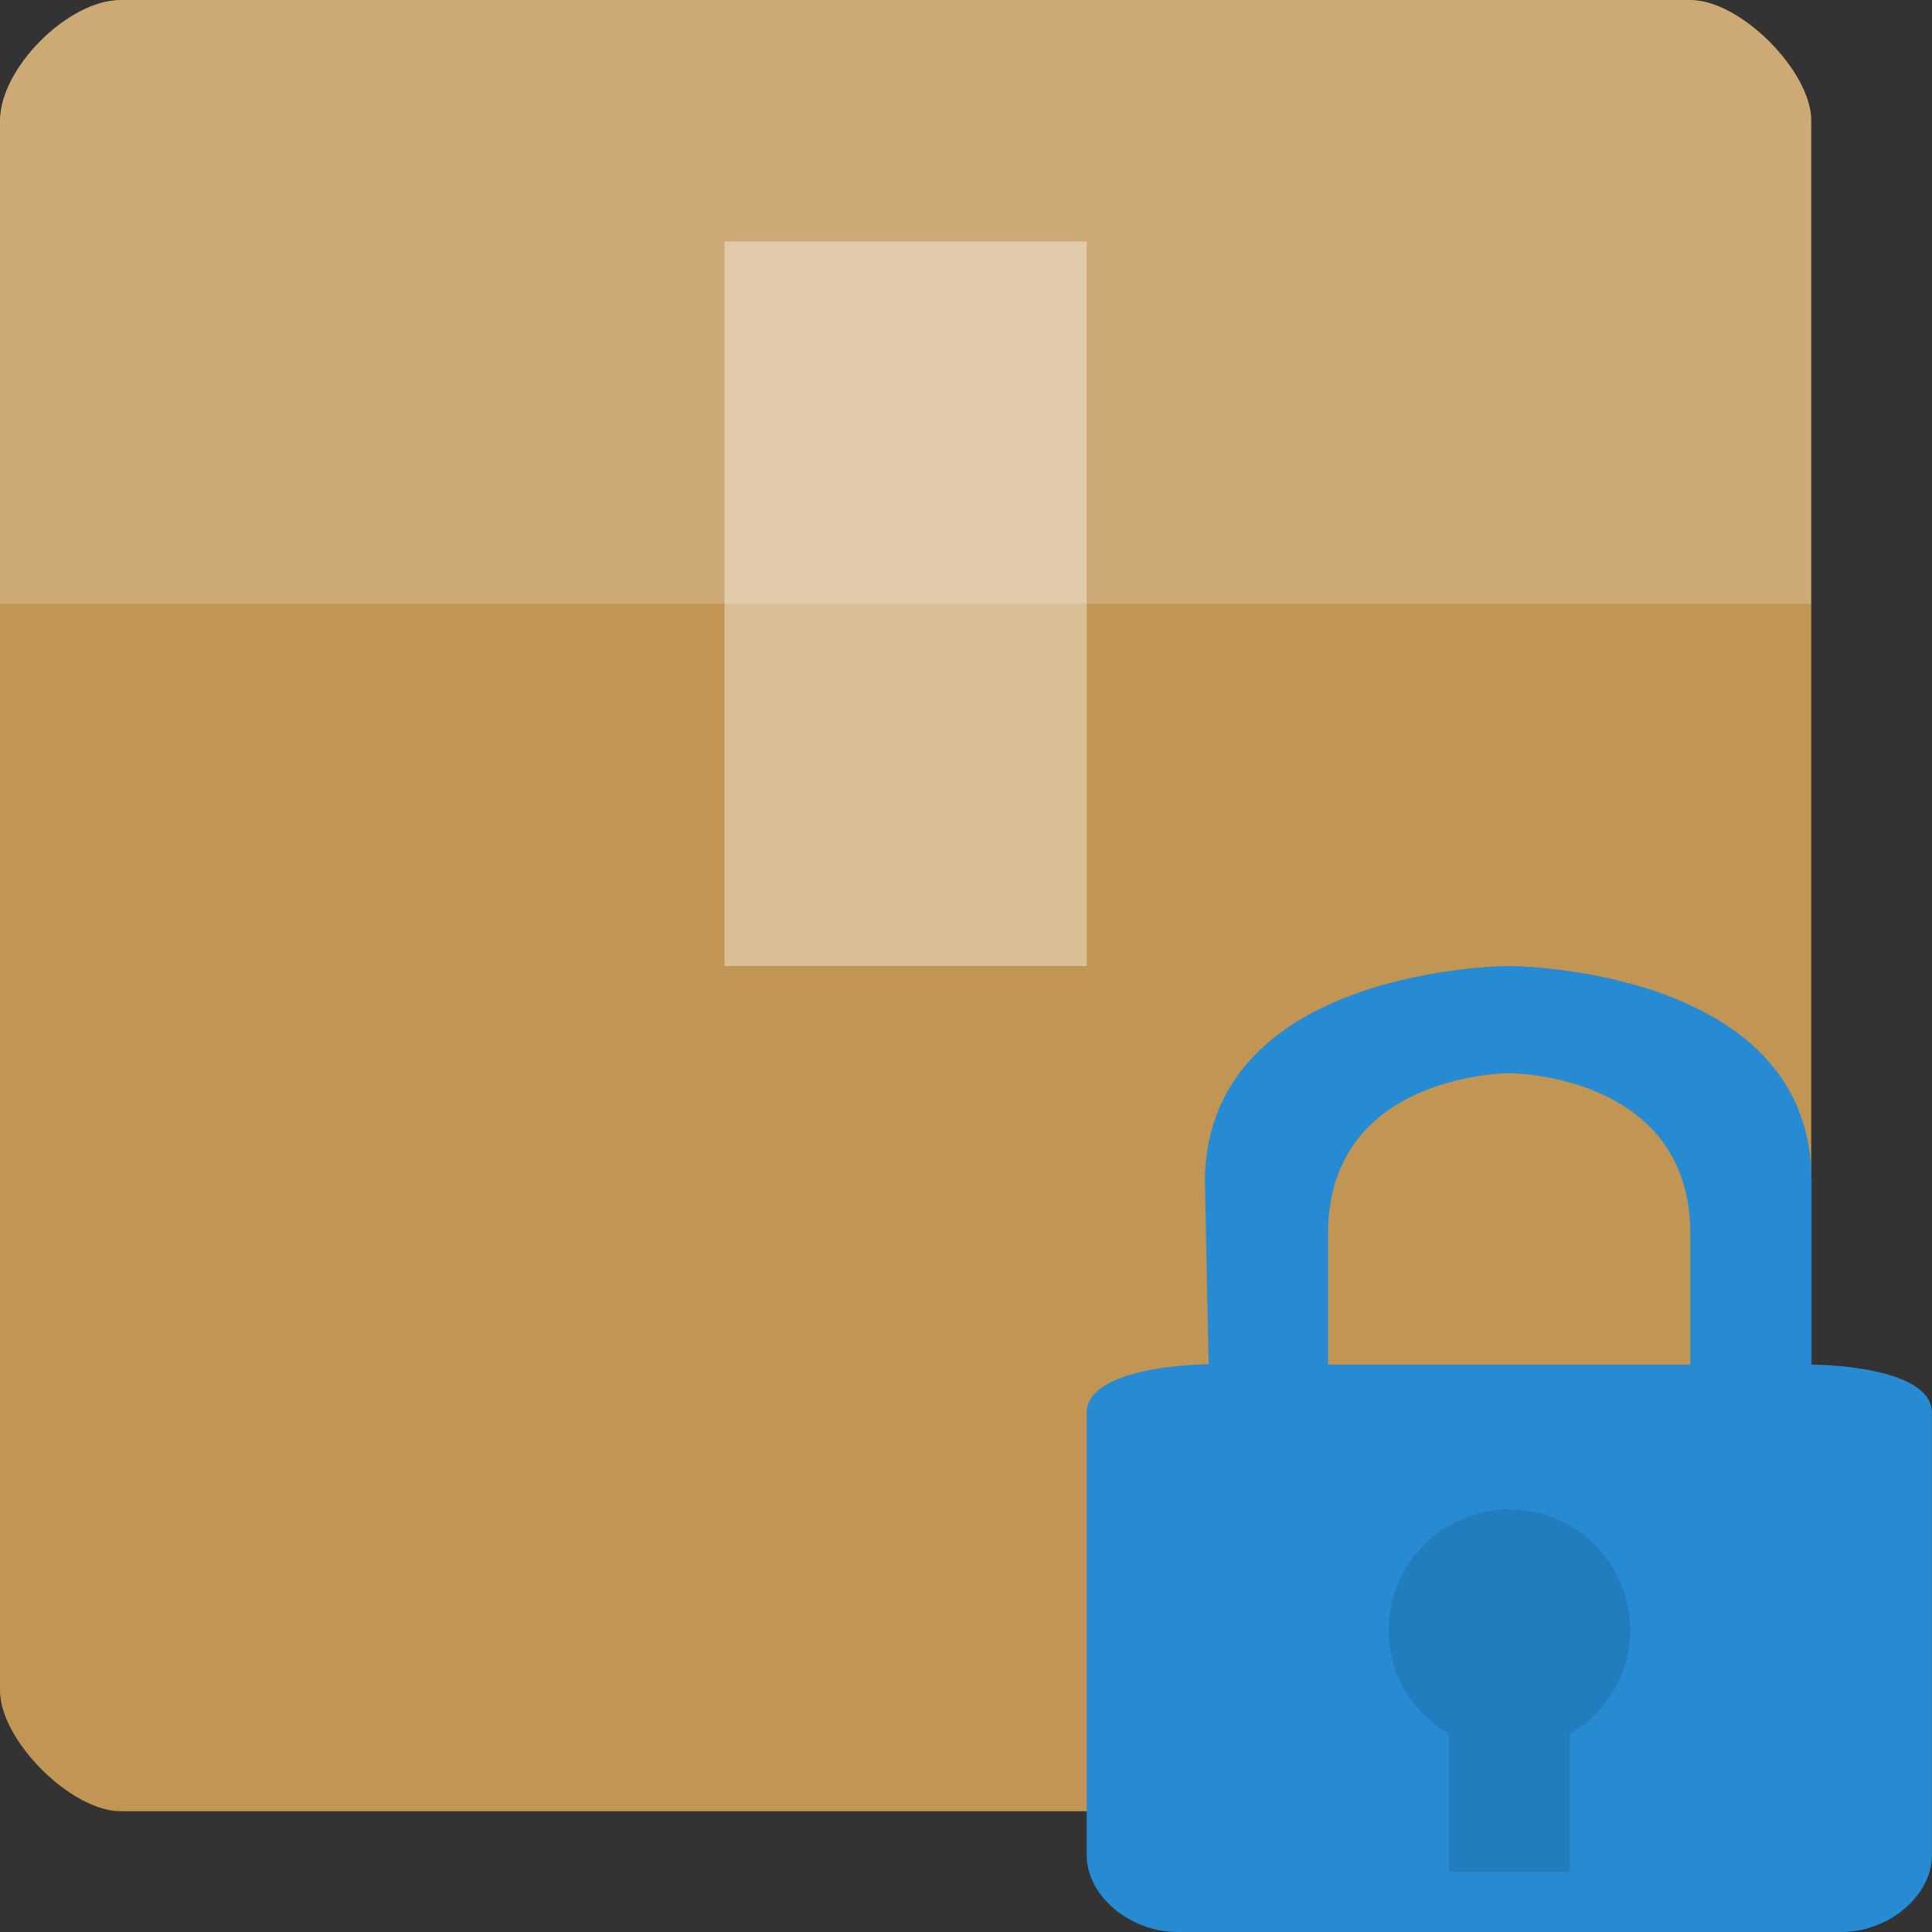
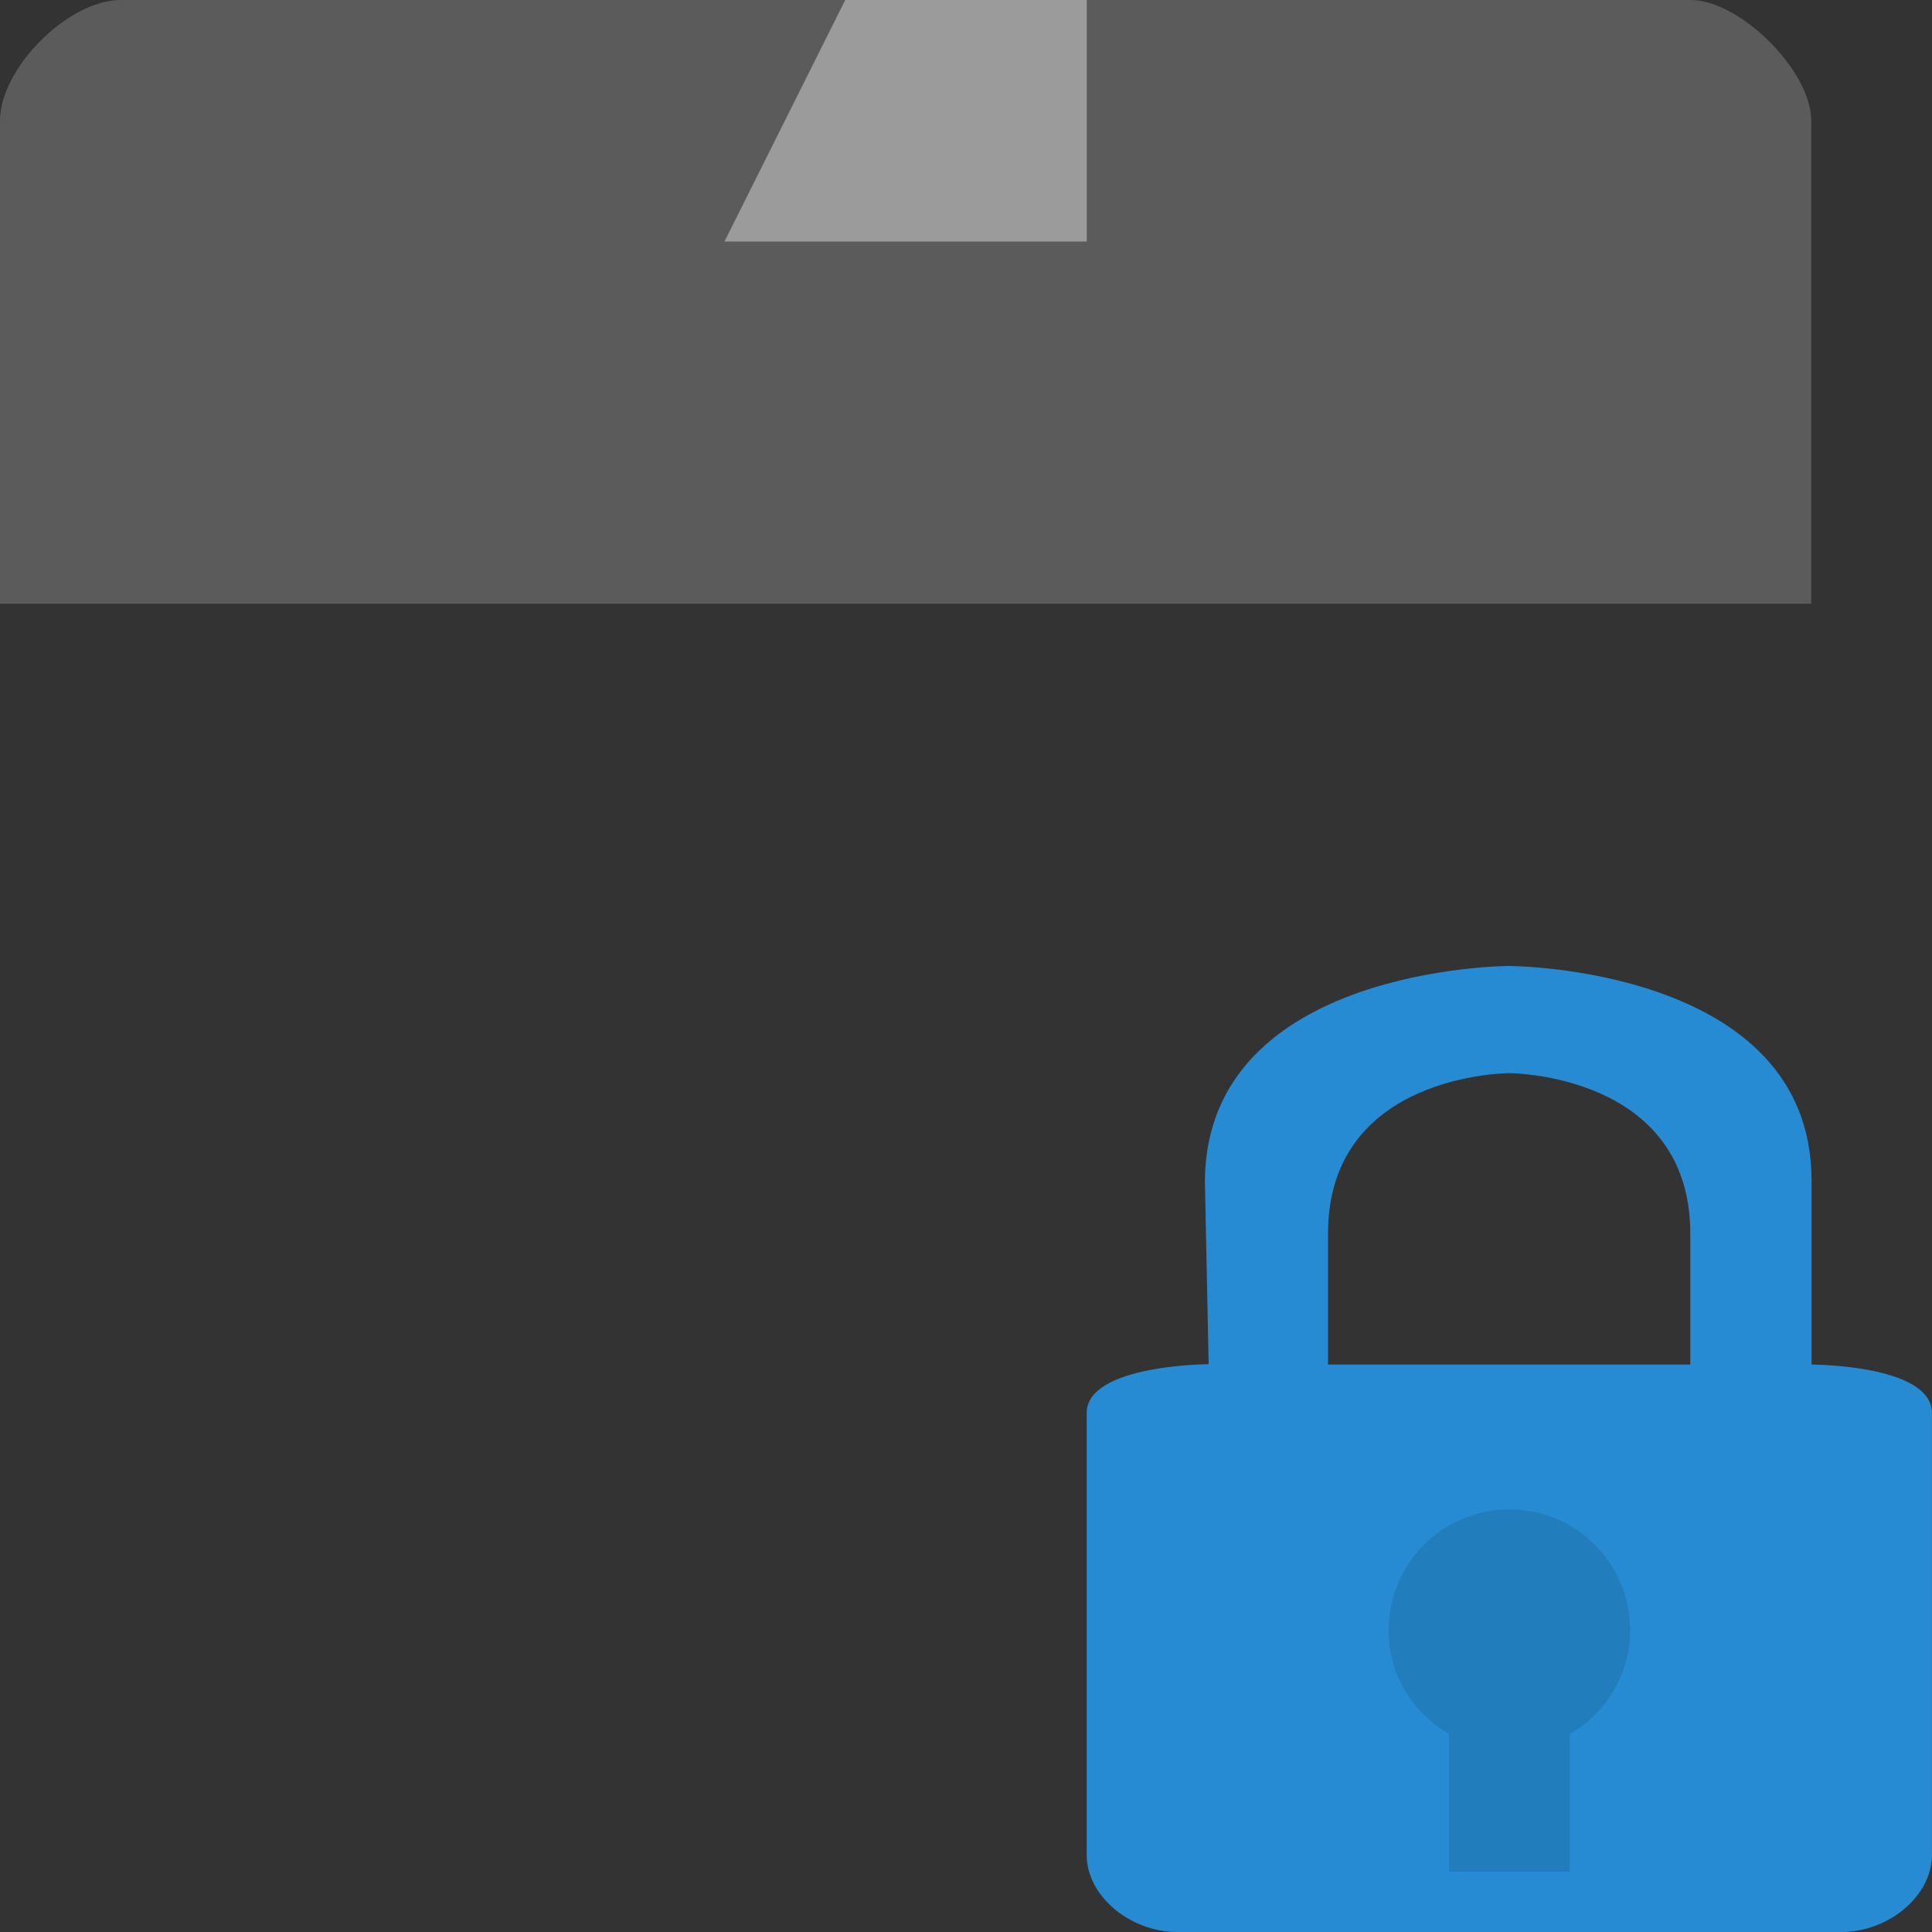
<svg xmlns="http://www.w3.org/2000/svg" viewBox="0 0 32 32">
  <rect x="0" y="0" width="32" height="32" fill="#333333" stroke="none" />
-   <path d="m 2 0 c -0.871 0 -2 1.129 -2 2 l 0 26 c 0 0.824 1.176 2 2 2 l 26 0 c 0.824 0 2 -1.176 2 -2 l 0 -26 c 0 -0.824 -1.176 -2 -2 -2 Z" style="fill:#c19553" />
  <g style="fill:#fff">
    <path d="m 2 0 c -0.871 0 -2 1.129 -2 2 l 0 8 c 3.387 0 26.613 0 30 0 l 0 -8 c 0 -0.824 -1.176 -2 -2 -2 Z" style="fill-opacity:0.196" />
-     <path d="m 12 4 l 0 12 l 6 0 l 0 -12 Z" style="fill-opacity:0.392" />
+     <path d="m 12 4 l 6 0 l 0 -12 Z" style="fill-opacity:0.392" />
  </g>
  <g transform="matrix(0.5,0,0,0.5,17,16)">
    <path d="m 16 0 c 0 0 10 0.02 10.01 7.094 l 0 6.109 c 0 0 3.988 0 3.988 1.605 l 0 14.645 c 0 1.348 -1.43 2.547 -3 2.547 l -22 0 c -1.57 0 -3 -1.199 -3 -2.547 l 0 -14.645 c 0 -1.605 4.04 -1.617 4.04 -1.617 l -0.125 -6.098 c 0.082 -7.086 10.08 -7.094 10.08 -7.094 m 0 3.551 c 0 0 -6 0 -6 5.313 l 0 4.34 12 0 0 -4.34 c 0 -5.313 -6 -5.313 -6 -5.313 z" style="fill:#268bd2" />
    <path d="m 16 18 c -2.211 0 -4 1.789 -4 4 0 1.48 0.805 2.746 2 3.438 l 0 4.563 l 4 0 0 -4.563 c 1.195 -0.691 2 -1.957 2 -3.438 0 -2.211 -1.789 -4 -4 -4" style="fill:#000;fill-opacity:0.102;fill-rule:evenodd" />
  </g>
</svg>